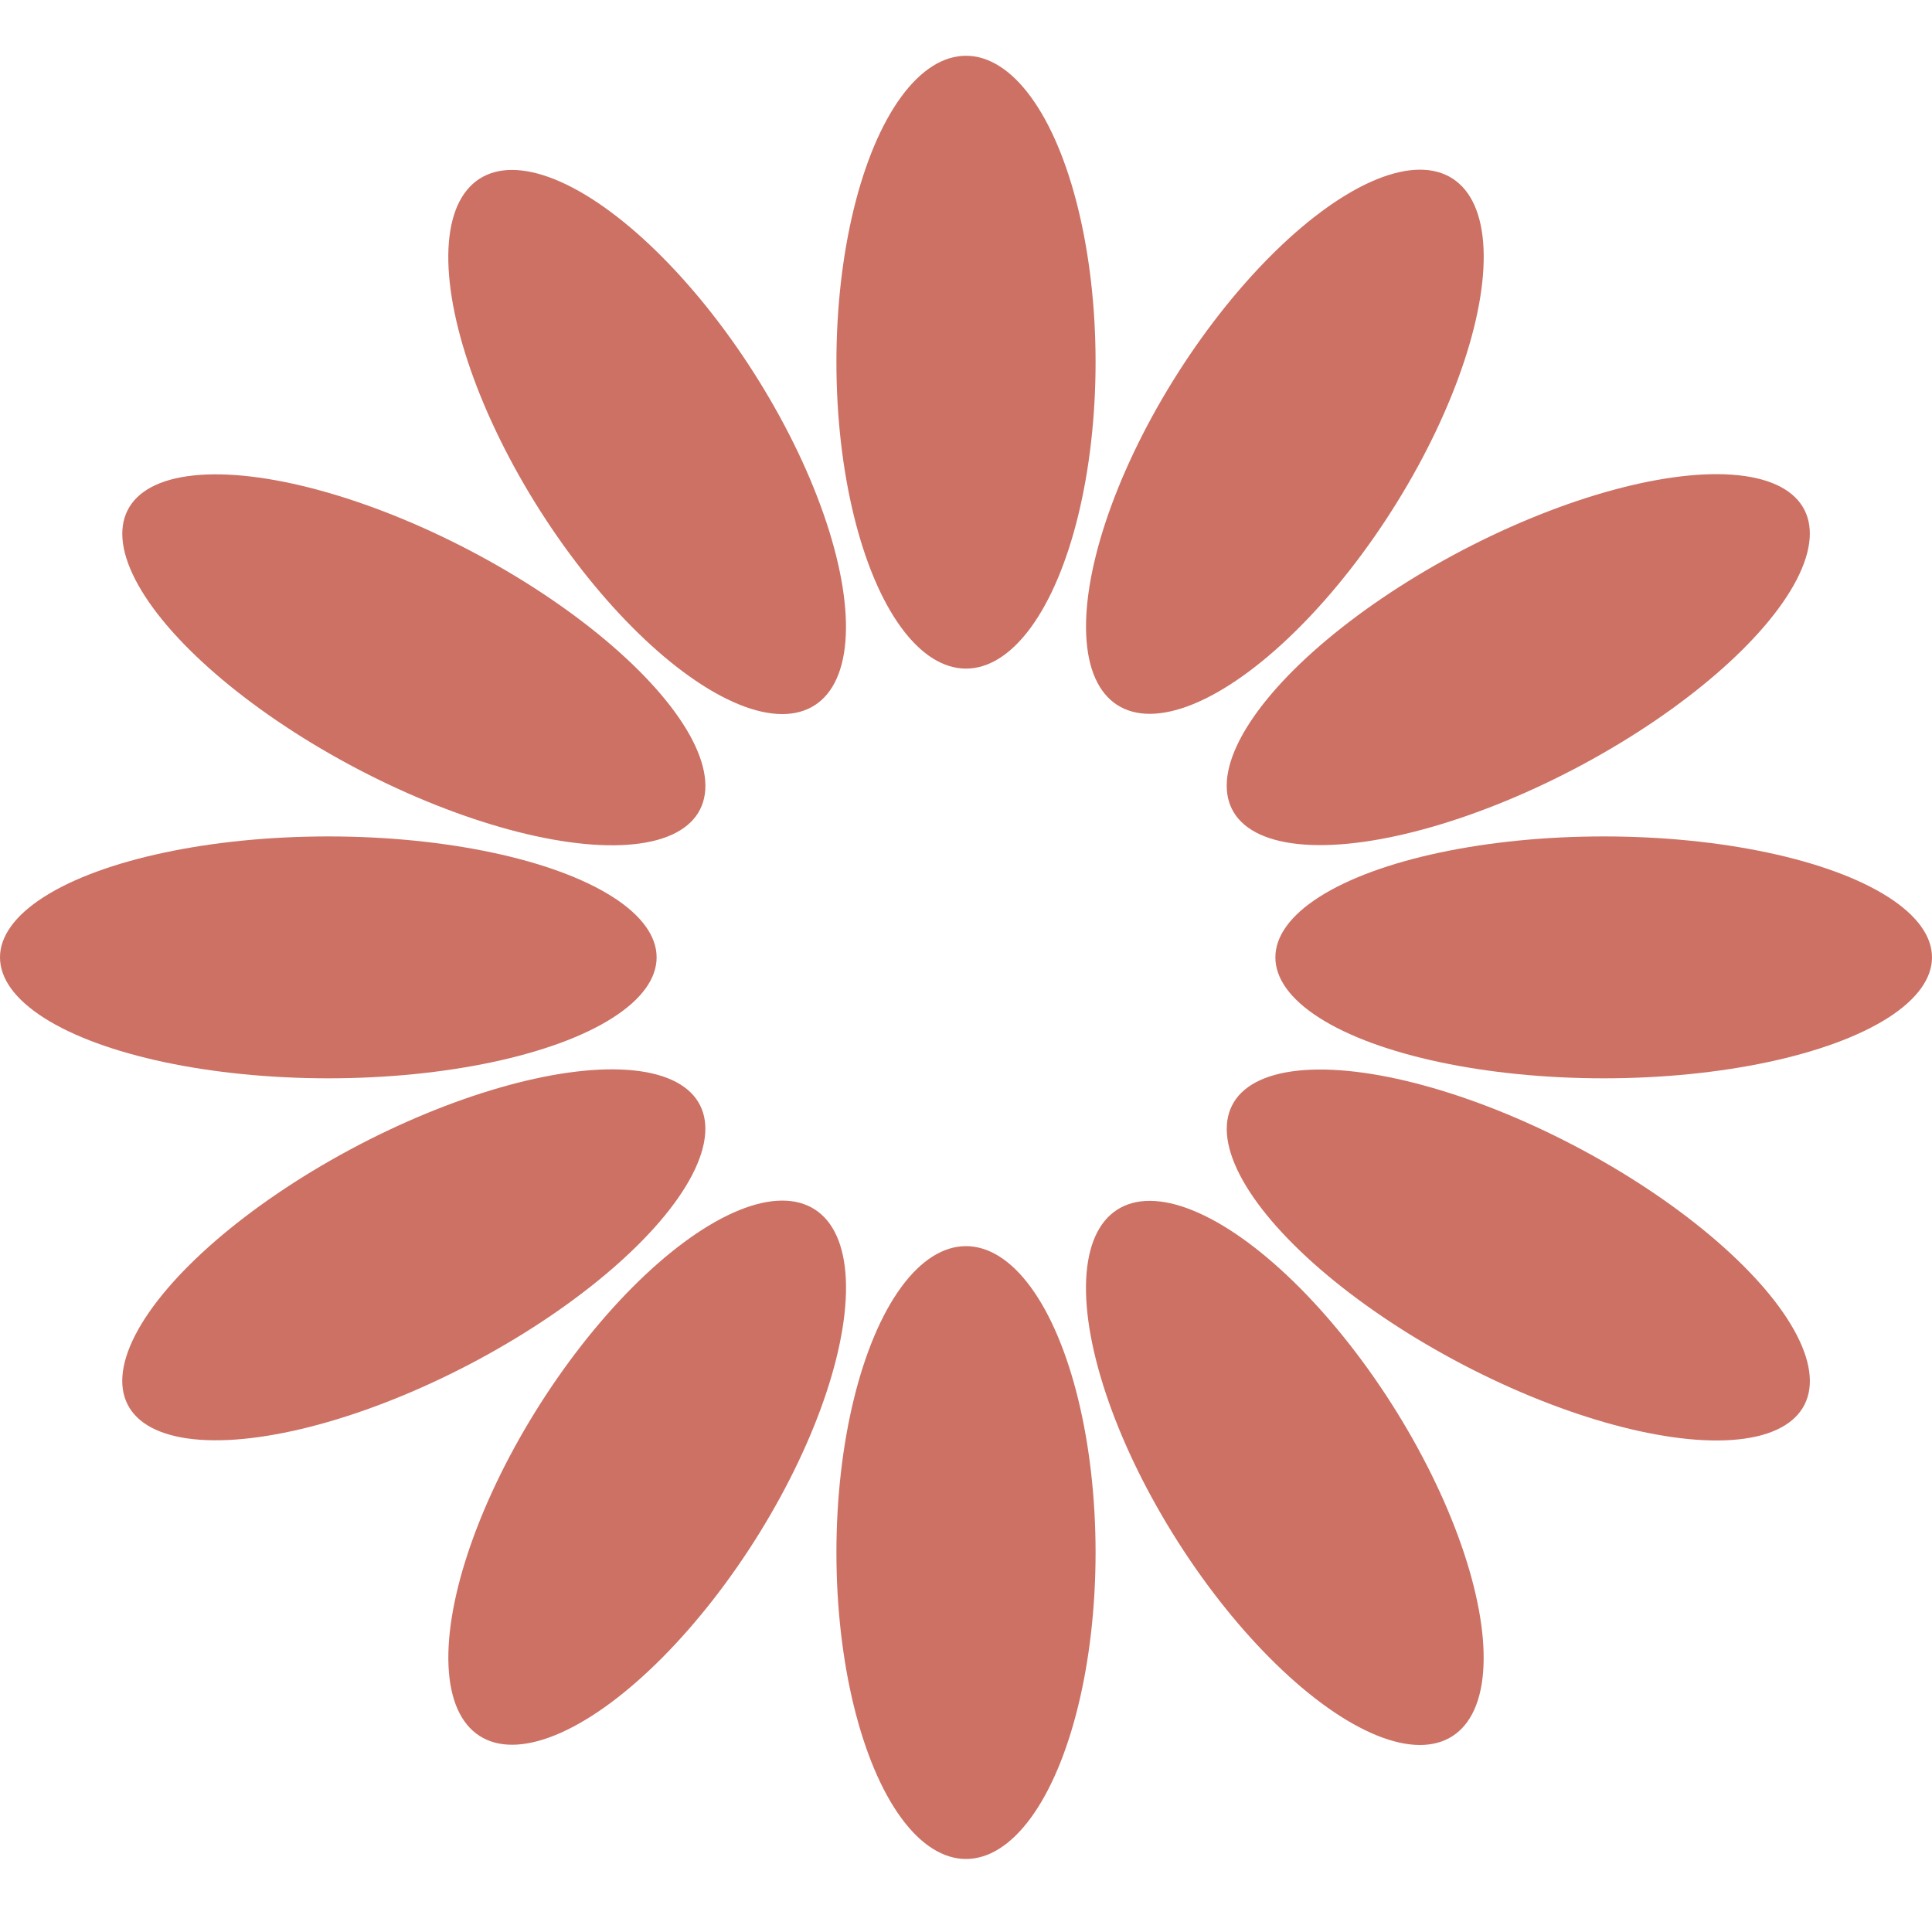
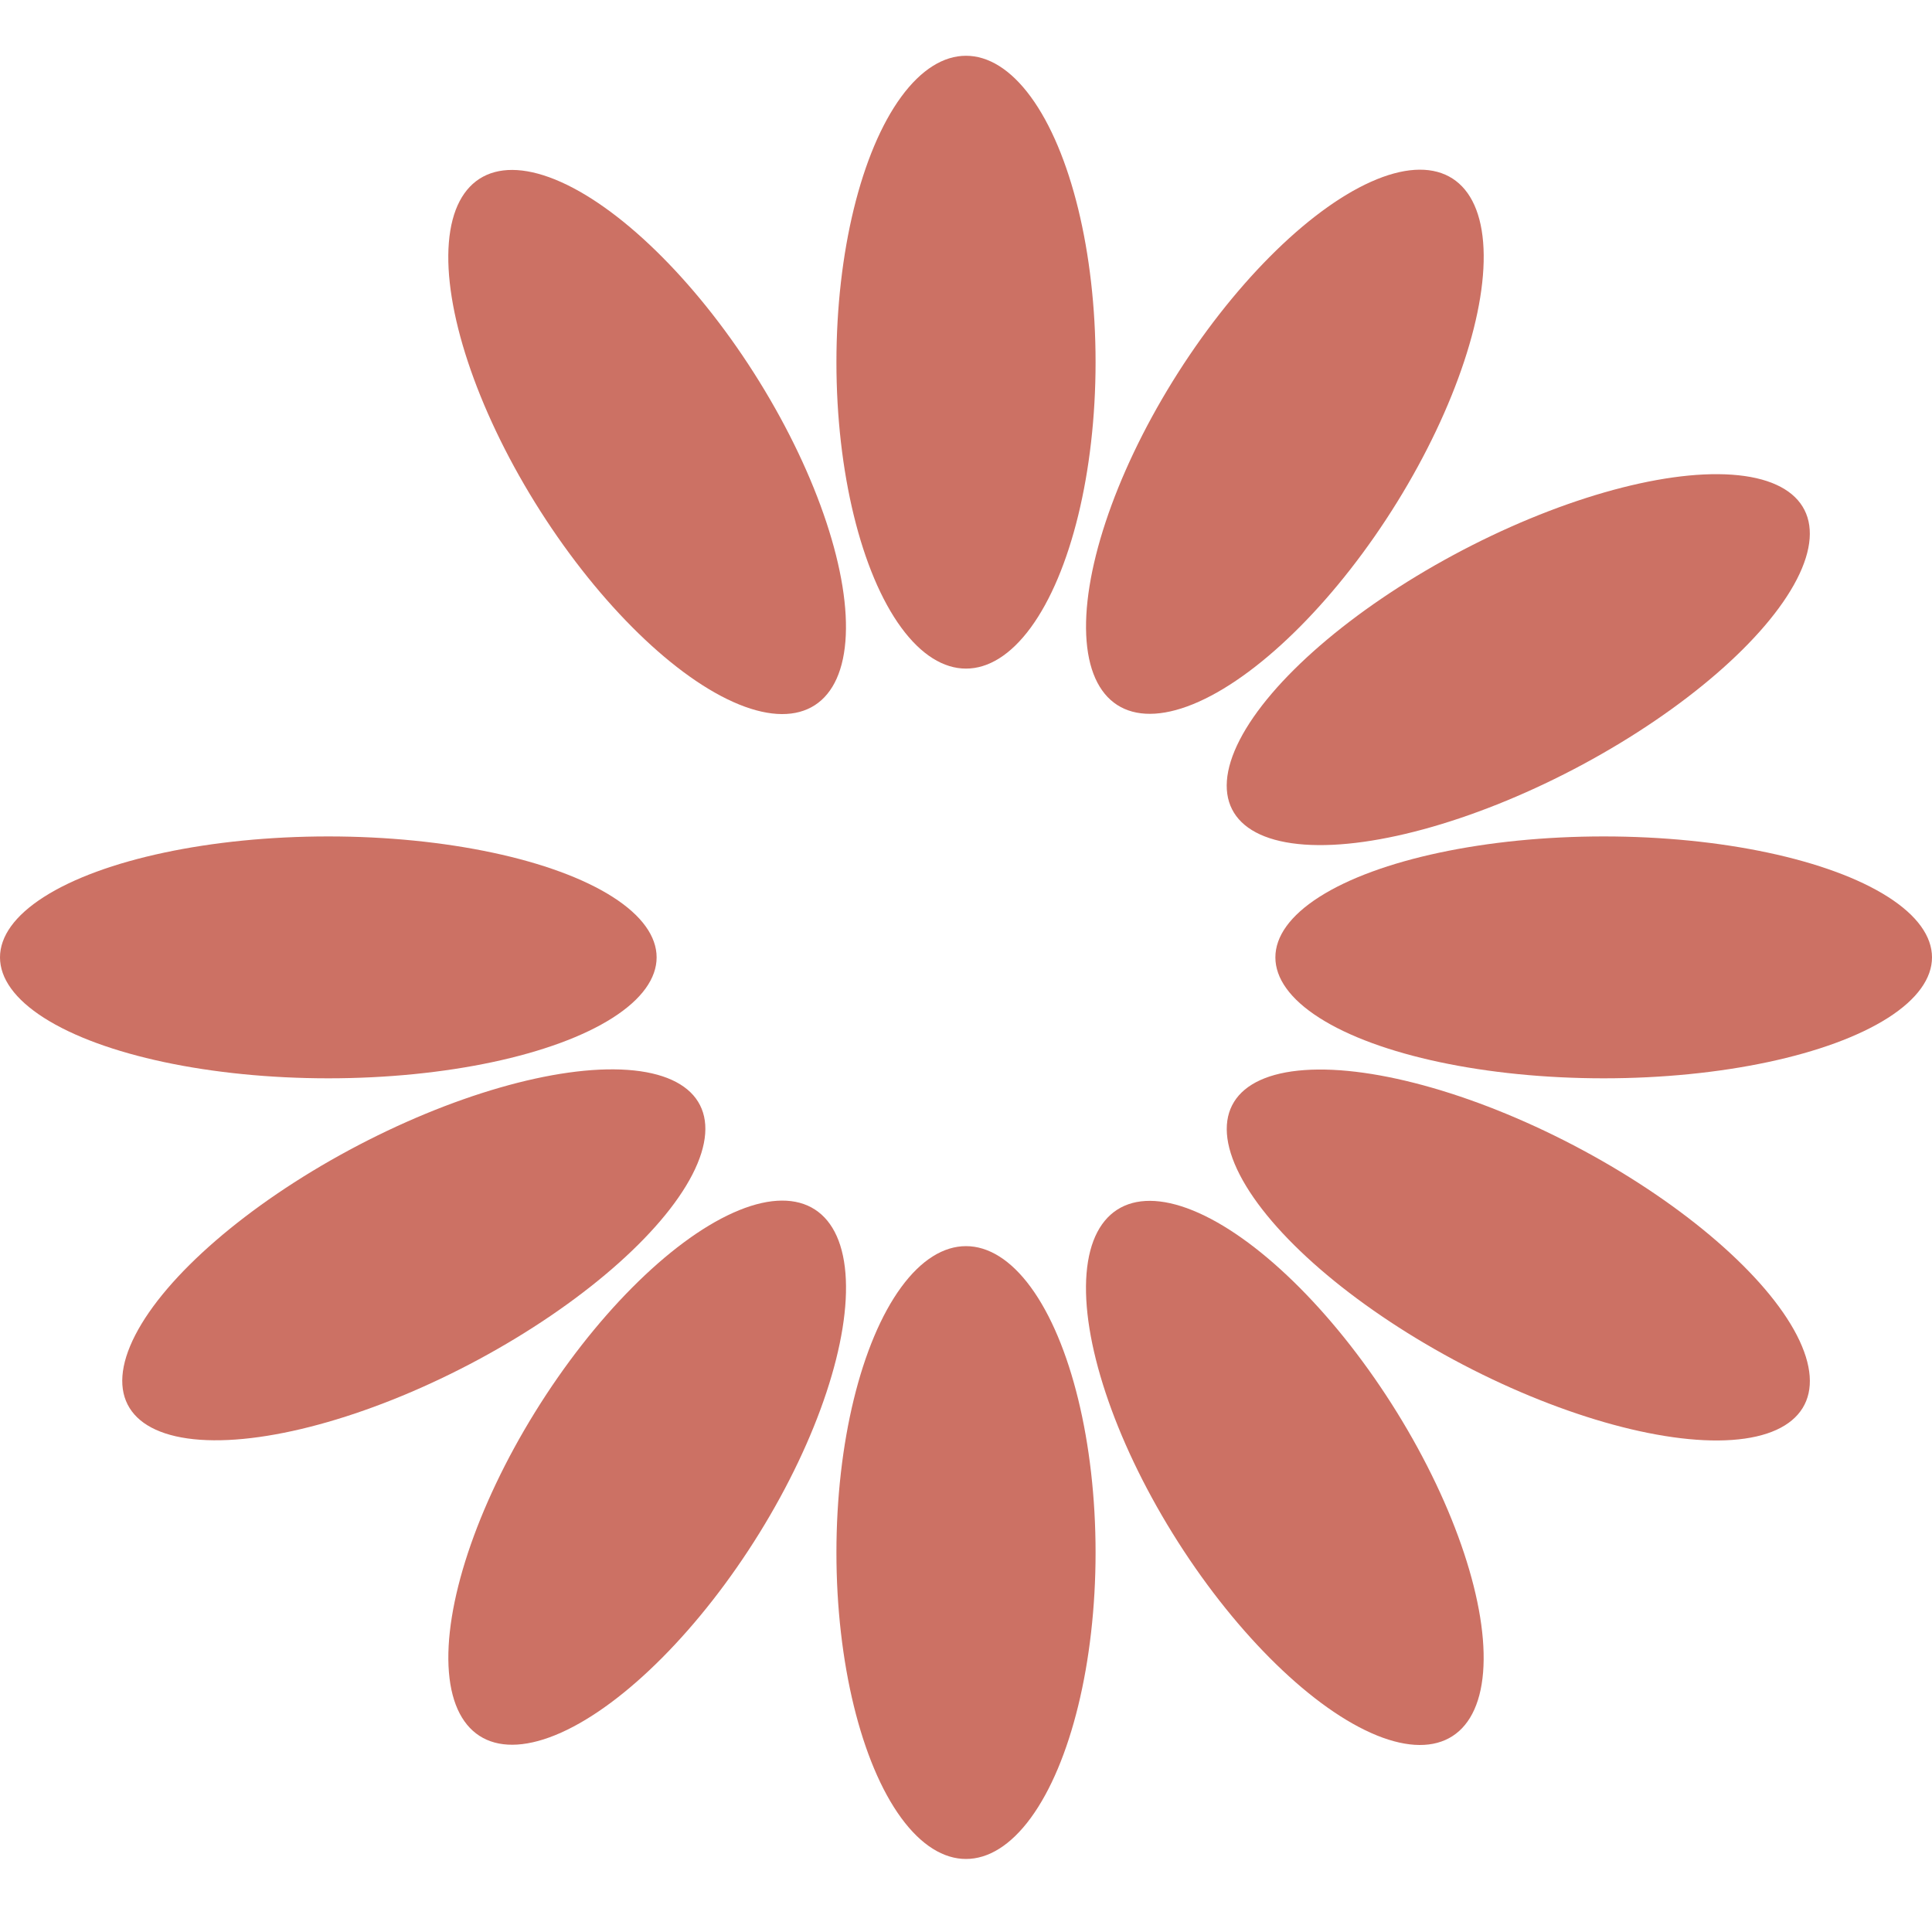
<svg xmlns="http://www.w3.org/2000/svg" width="15" height="15" viewBox="0 0 15 15" fill="none">
  <ellipse cx="7.5" cy="2.812" rx="1.006" ry="2.379" fill="#CC7164" />
  <ellipse cx="7.5" cy="12.054" rx="1.006" ry="2.379" fill="#CC7164" />
  <ellipse cx="0.99" cy="2.423" rx="0.99" ry="2.423" transform="matrix(0.88 0.474 -0.526 0.85 10.379 0.901)" fill="#CC7164" />
  <ellipse cx="0.99" cy="2.423" rx="0.99" ry="2.423" transform="matrix(0.88 0.474 -0.526 0.85 5.428 8.905)" fill="#CC7164" />
  <ellipse cx="0.956" cy="2.508" rx="0.956" ry="2.508" transform="matrix(0.526 0.85 -0.88 0.474 13.492 3.12)" fill="#CC7164" />
  <ellipse cx="0.956" cy="2.508" rx="0.956" ry="2.508" transform="matrix(0.526 0.85 -0.88 0.474 4.917 7.741)" fill="#CC7164" />
  <ellipse cx="12.451" cy="7.433" rx="0.939" ry="2.549" transform="rotate(90 12.451 7.433)" fill="#CC7164" />
  <ellipse cx="2.549" cy="7.433" rx="0.939" ry="2.549" transform="rotate(90 2.549 7.433)" fill="#CC7164" />
  <ellipse cx="0.956" cy="2.508" rx="0.956" ry="2.508" transform="matrix(-0.526 0.85 -0.88 -0.474 14.498 10.12)" fill="#CC7164" />
-   <ellipse cx="0.956" cy="2.508" rx="0.956" ry="2.508" transform="matrix(-0.526 0.85 -0.88 -0.474 5.923 5.499)" fill="#CC7164" />
  <ellipse cx="0.99" cy="2.423" rx="0.99" ry="2.423" transform="matrix(-0.88 0.474 -0.526 -0.85 12.121 13.026)" fill="#CC7164" />
  <ellipse cx="0.99" cy="2.423" rx="0.99" ry="2.423" transform="matrix(-0.88 0.474 -0.526 -0.85 7.17 5.022)" fill="#CC7164" />
</svg>